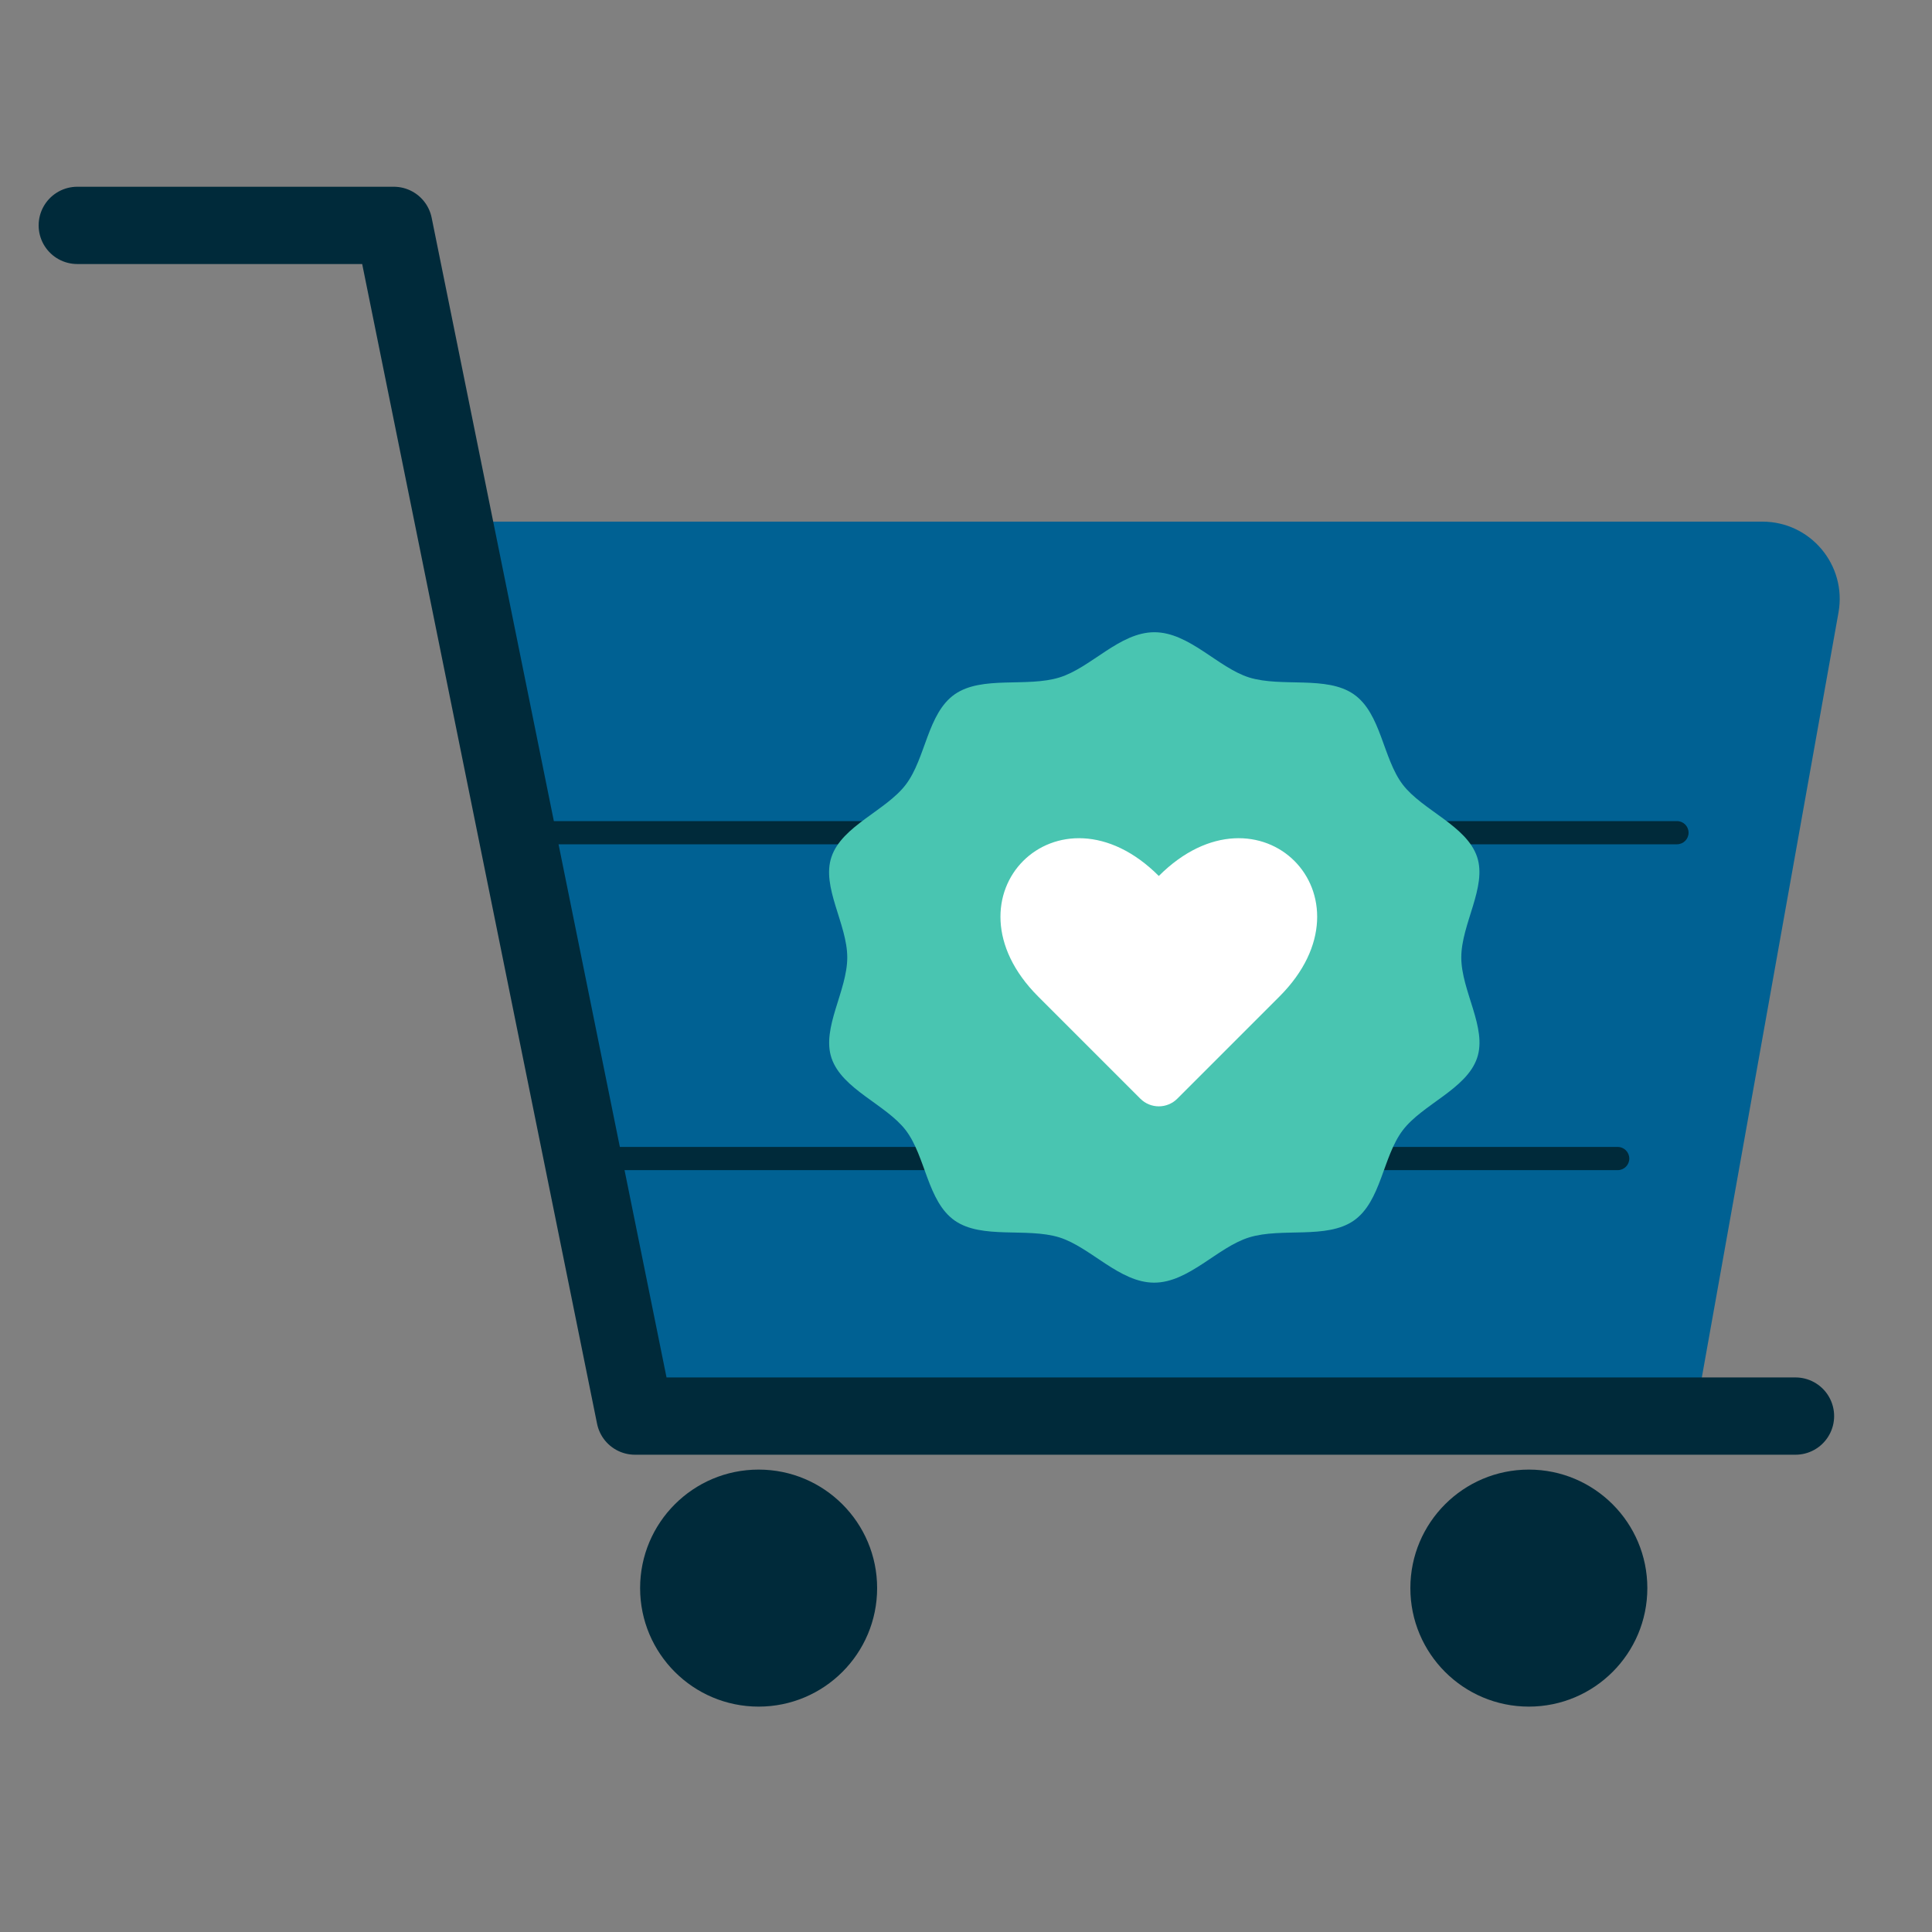
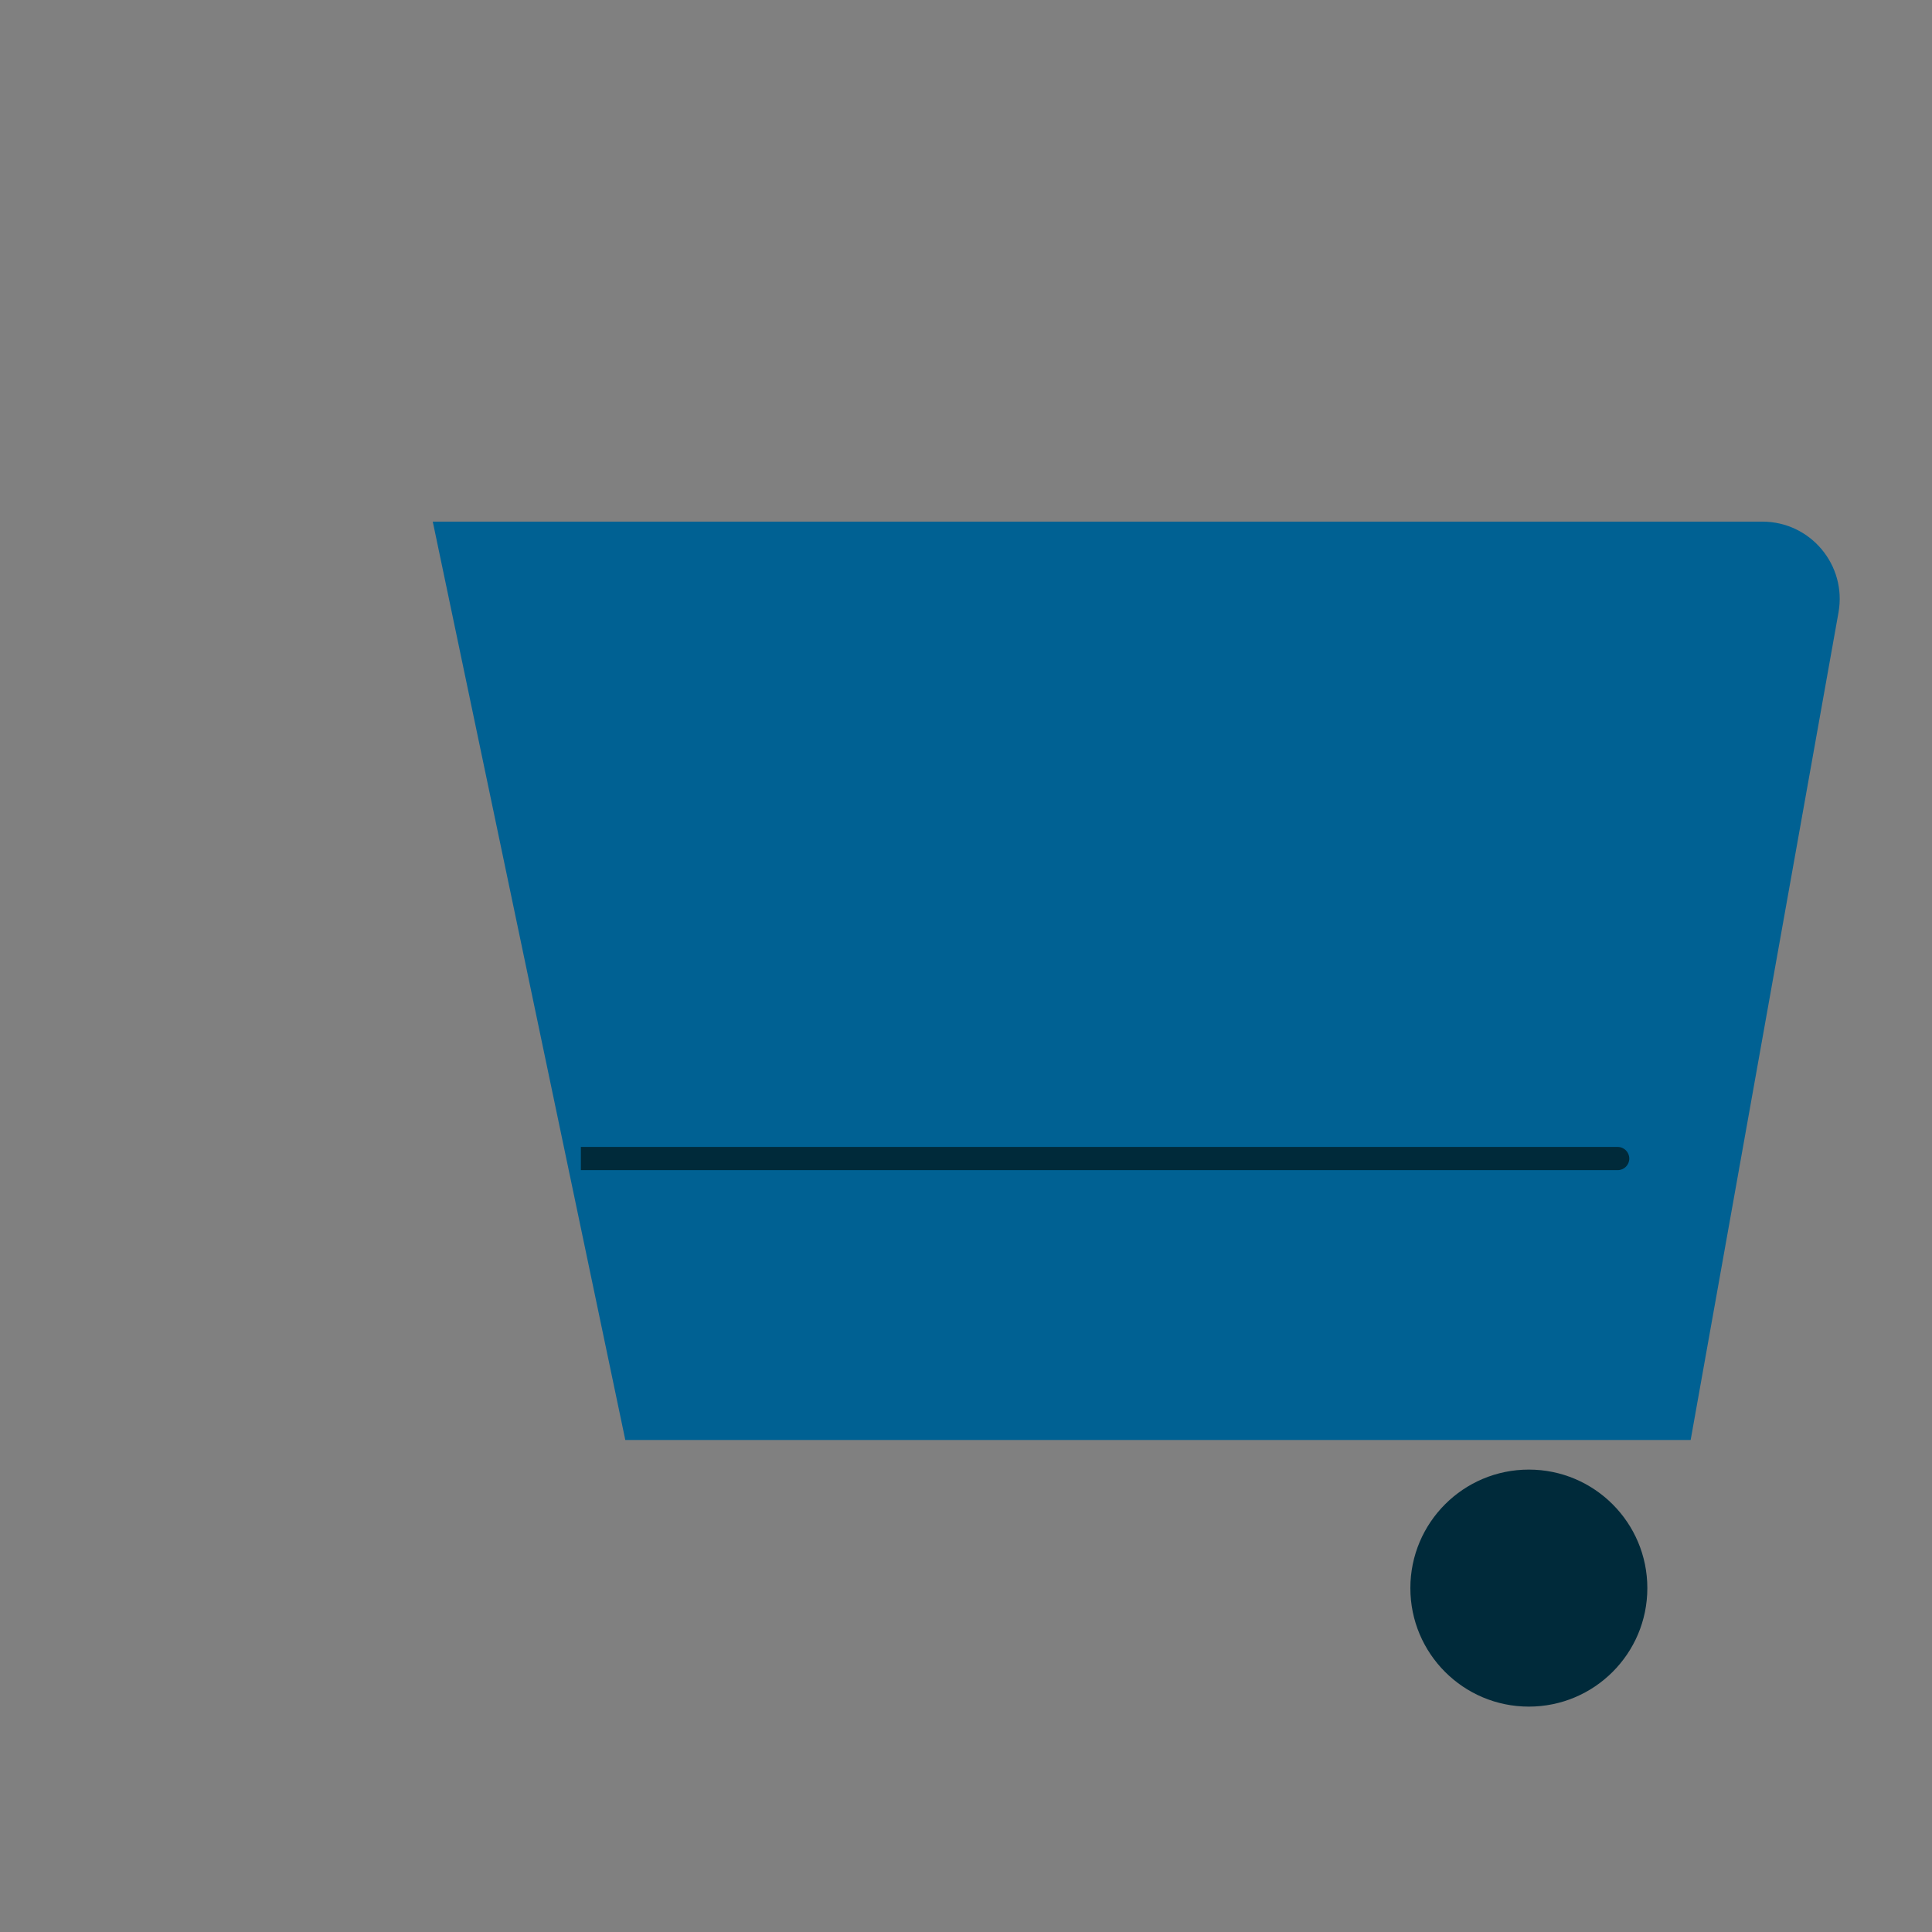
<svg xmlns="http://www.w3.org/2000/svg" width="50" height="50" viewBox="0 0 50 50" fill="none">
  <rect x="0" y="0" width="50" height="50" fill="#808080" stroke="none" />
  <path d="M11.2 13.5L16.183 37.267H43.754L47.58 15.852C47.799 14.626 46.856 13.5 45.611 13.5H11.2Z" fill="#006193" />
-   <path d="M19.633 44.167C21.327 44.167 22.7 42.794 22.7 41.1C22.7 39.406 21.327 38.033 19.633 38.033C17.939 38.033 16.566 39.406 16.566 41.1C16.566 42.794 17.939 44.167 19.633 44.167Z" fill="#002A3A" />
  <path d="M39.566 44.167C41.26 44.167 42.633 42.794 42.633 41.1C42.633 39.406 41.26 38.033 39.566 38.033C37.873 38.033 36.5 39.406 36.5 41.1C36.5 42.794 37.873 44.167 39.566 44.167Z" fill="#002A3A" />
-   <path d="M43.4 21.85C43.566 21.85 43.7 21.716 43.7 21.55C43.7 21.384 43.566 21.25 43.4 21.25V21.85ZM13.5 21.85H43.4V21.25H13.5V21.85Z" fill="#002A3A" />
  <path d="M41.867 30.283C42.032 30.283 42.166 30.149 42.166 29.983C42.166 29.818 42.032 29.683 41.867 29.683L41.867 30.283ZM15.033 30.283L41.867 30.283L41.867 29.683L15.033 29.683L15.033 30.283Z" fill="#002A3A" />
-   <path d="M2 5.833H10.191L16.432 36.648H46.467" stroke="#002A3A" stroke-width="2" stroke-linecap="round" stroke-linejoin="round" />
-   <path d="M37.818 24.779C37.818 23.913 38.488 22.955 38.227 22.176C37.954 21.365 36.813 20.973 36.302 20.304C35.785 19.623 35.746 18.464 35.036 17.968C34.332 17.478 33.174 17.794 32.328 17.533C31.516 17.277 30.778 16.362 29.875 16.362C28.973 16.362 28.235 17.282 27.417 17.533C26.571 17.794 25.413 17.478 24.709 17.968C24 18.464 23.96 19.623 23.443 20.304C22.932 20.979 21.791 21.371 21.519 22.176C21.252 22.955 21.927 23.913 21.927 24.779C21.927 25.644 21.258 26.602 21.519 27.381C21.791 28.192 22.932 28.584 23.443 29.253C23.96 29.934 24 31.093 24.709 31.589C25.413 32.079 26.571 31.763 27.417 32.024C28.229 32.28 28.973 33.195 29.87 33.195C30.767 33.195 31.511 32.275 32.328 32.024C33.174 31.763 34.332 32.079 35.036 31.589C35.746 31.093 35.785 29.934 36.302 29.253C36.813 28.578 37.954 28.186 38.227 27.381C38.493 26.602 37.818 25.644 37.818 24.779Z" fill="#49C5B1" />
-   <path d="M29.99 22.67C27.391 20.071 24.27 23.192 26.869 25.791L29.512 28.434C29.776 28.698 30.204 28.698 30.468 28.434L33.111 25.791C35.71 23.192 32.589 20.071 29.99 22.67Z" fill="white" />
</svg>